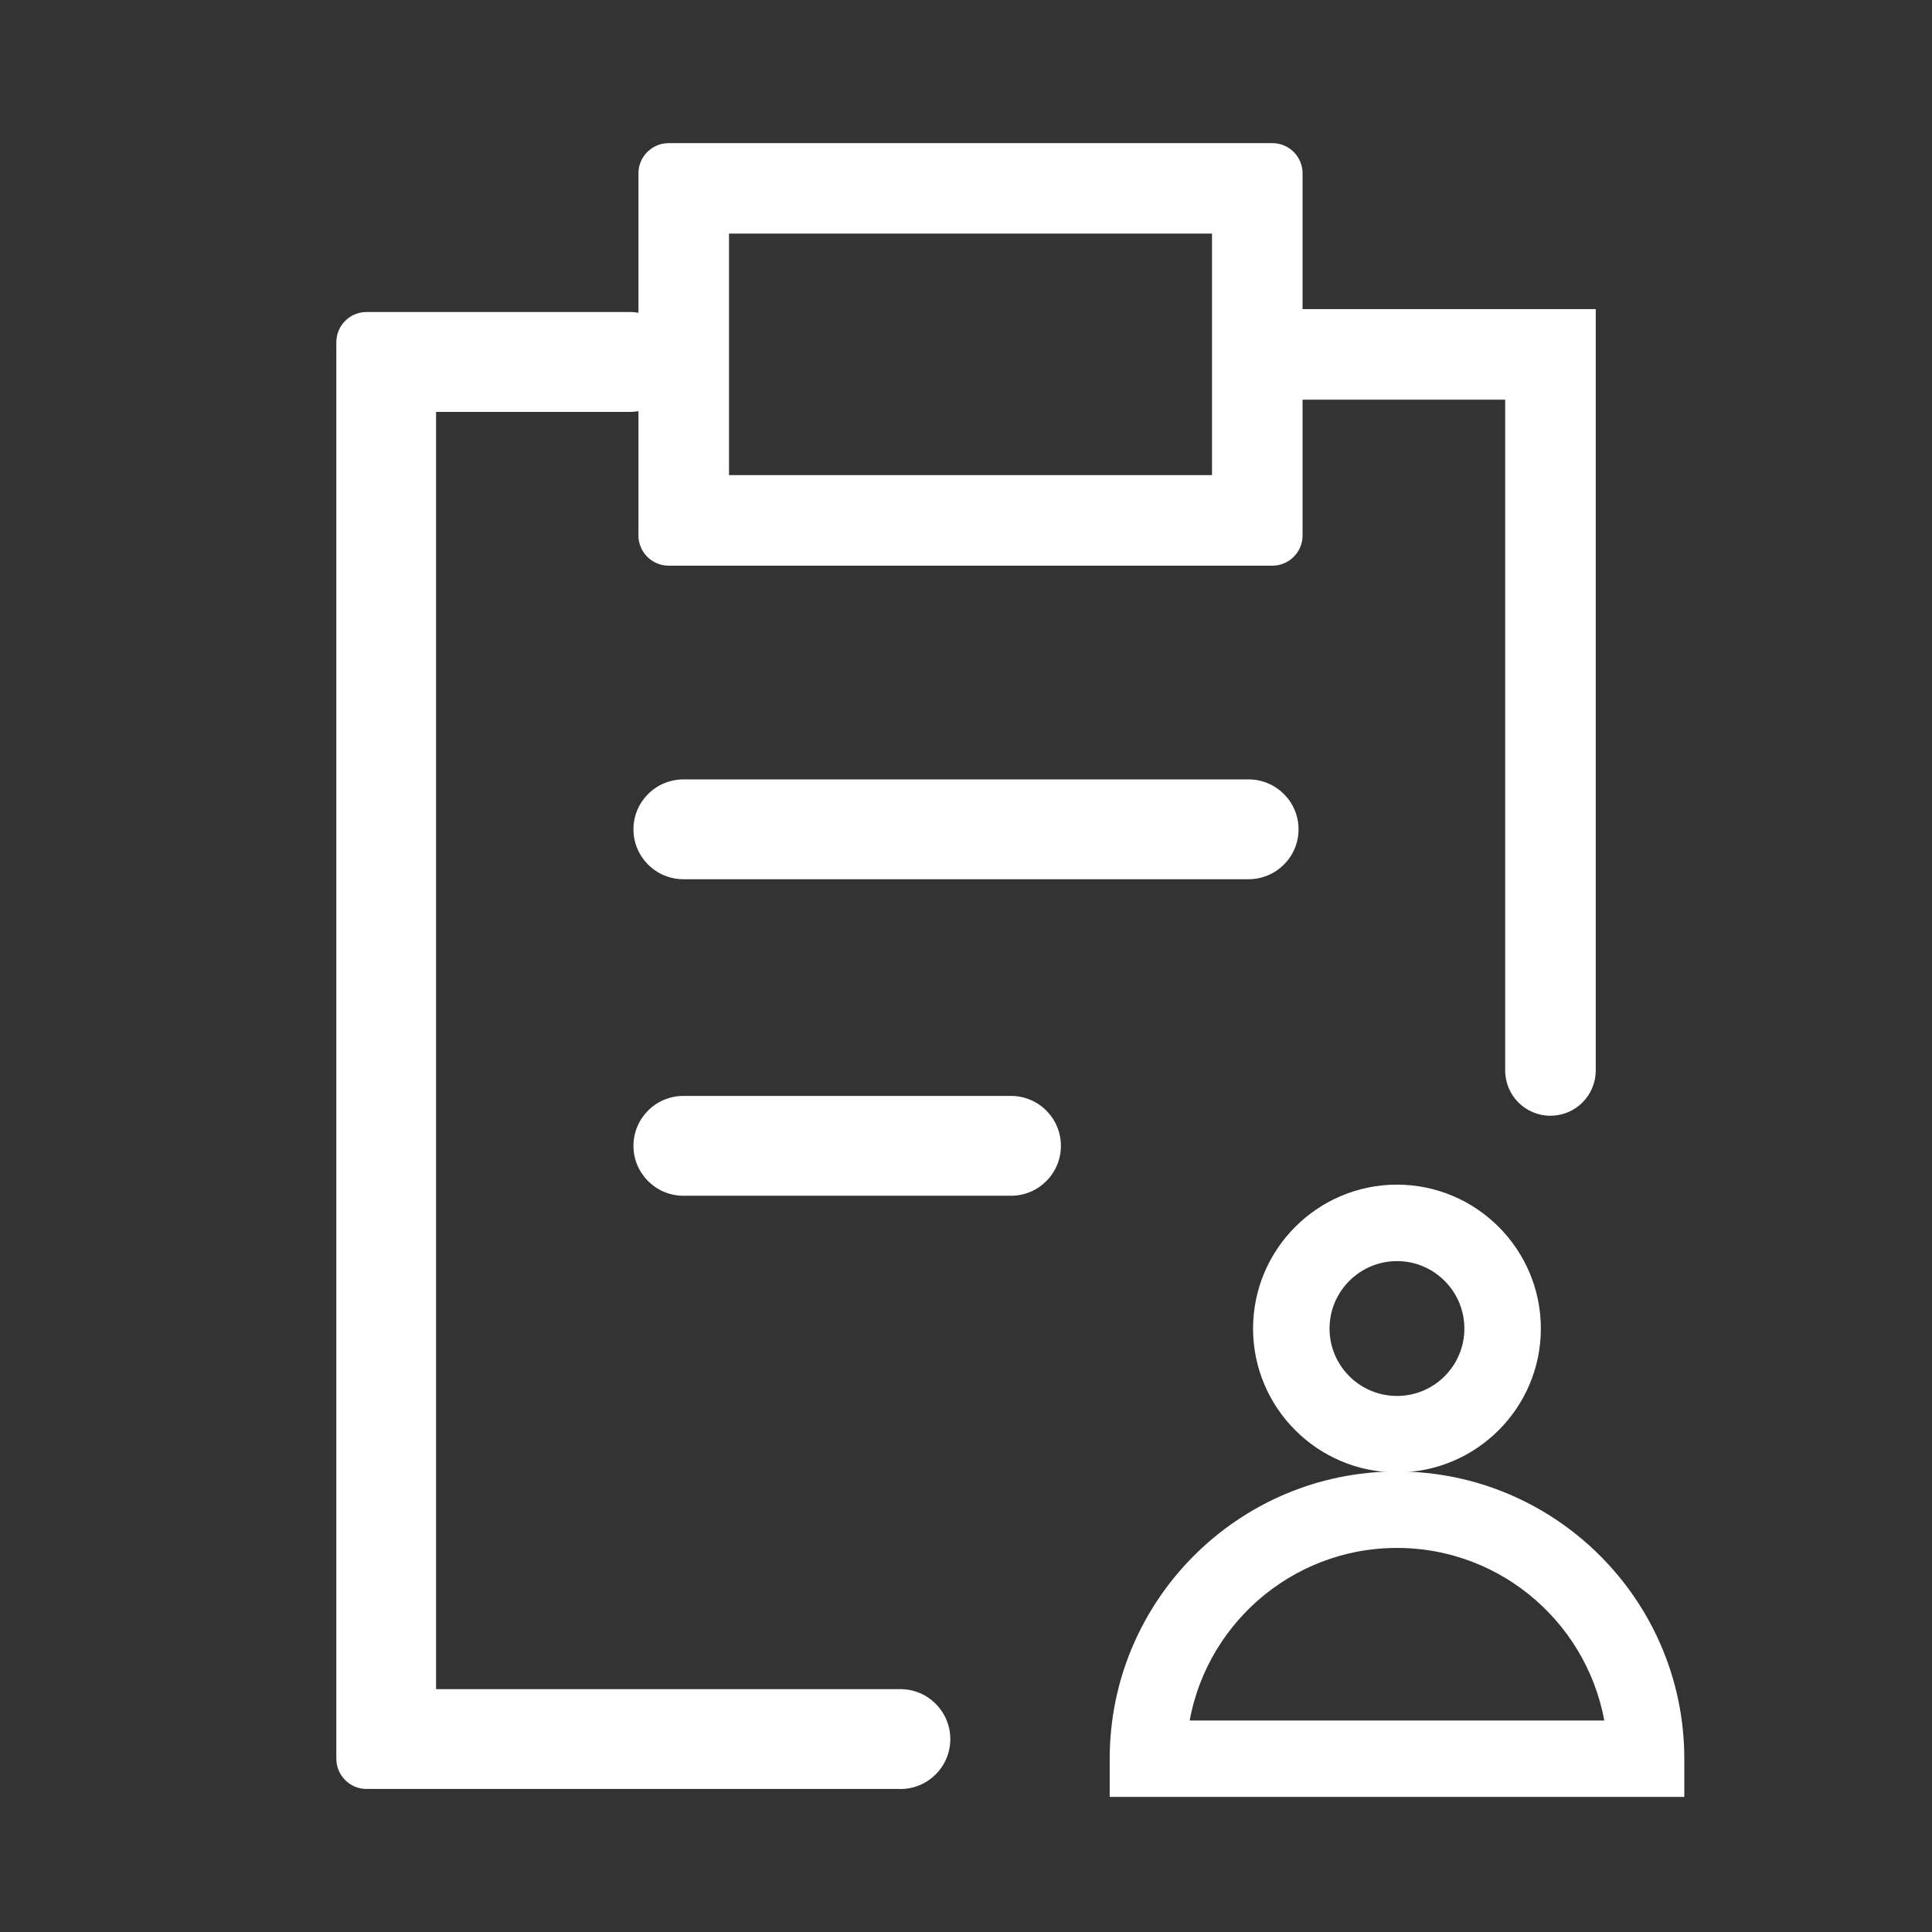
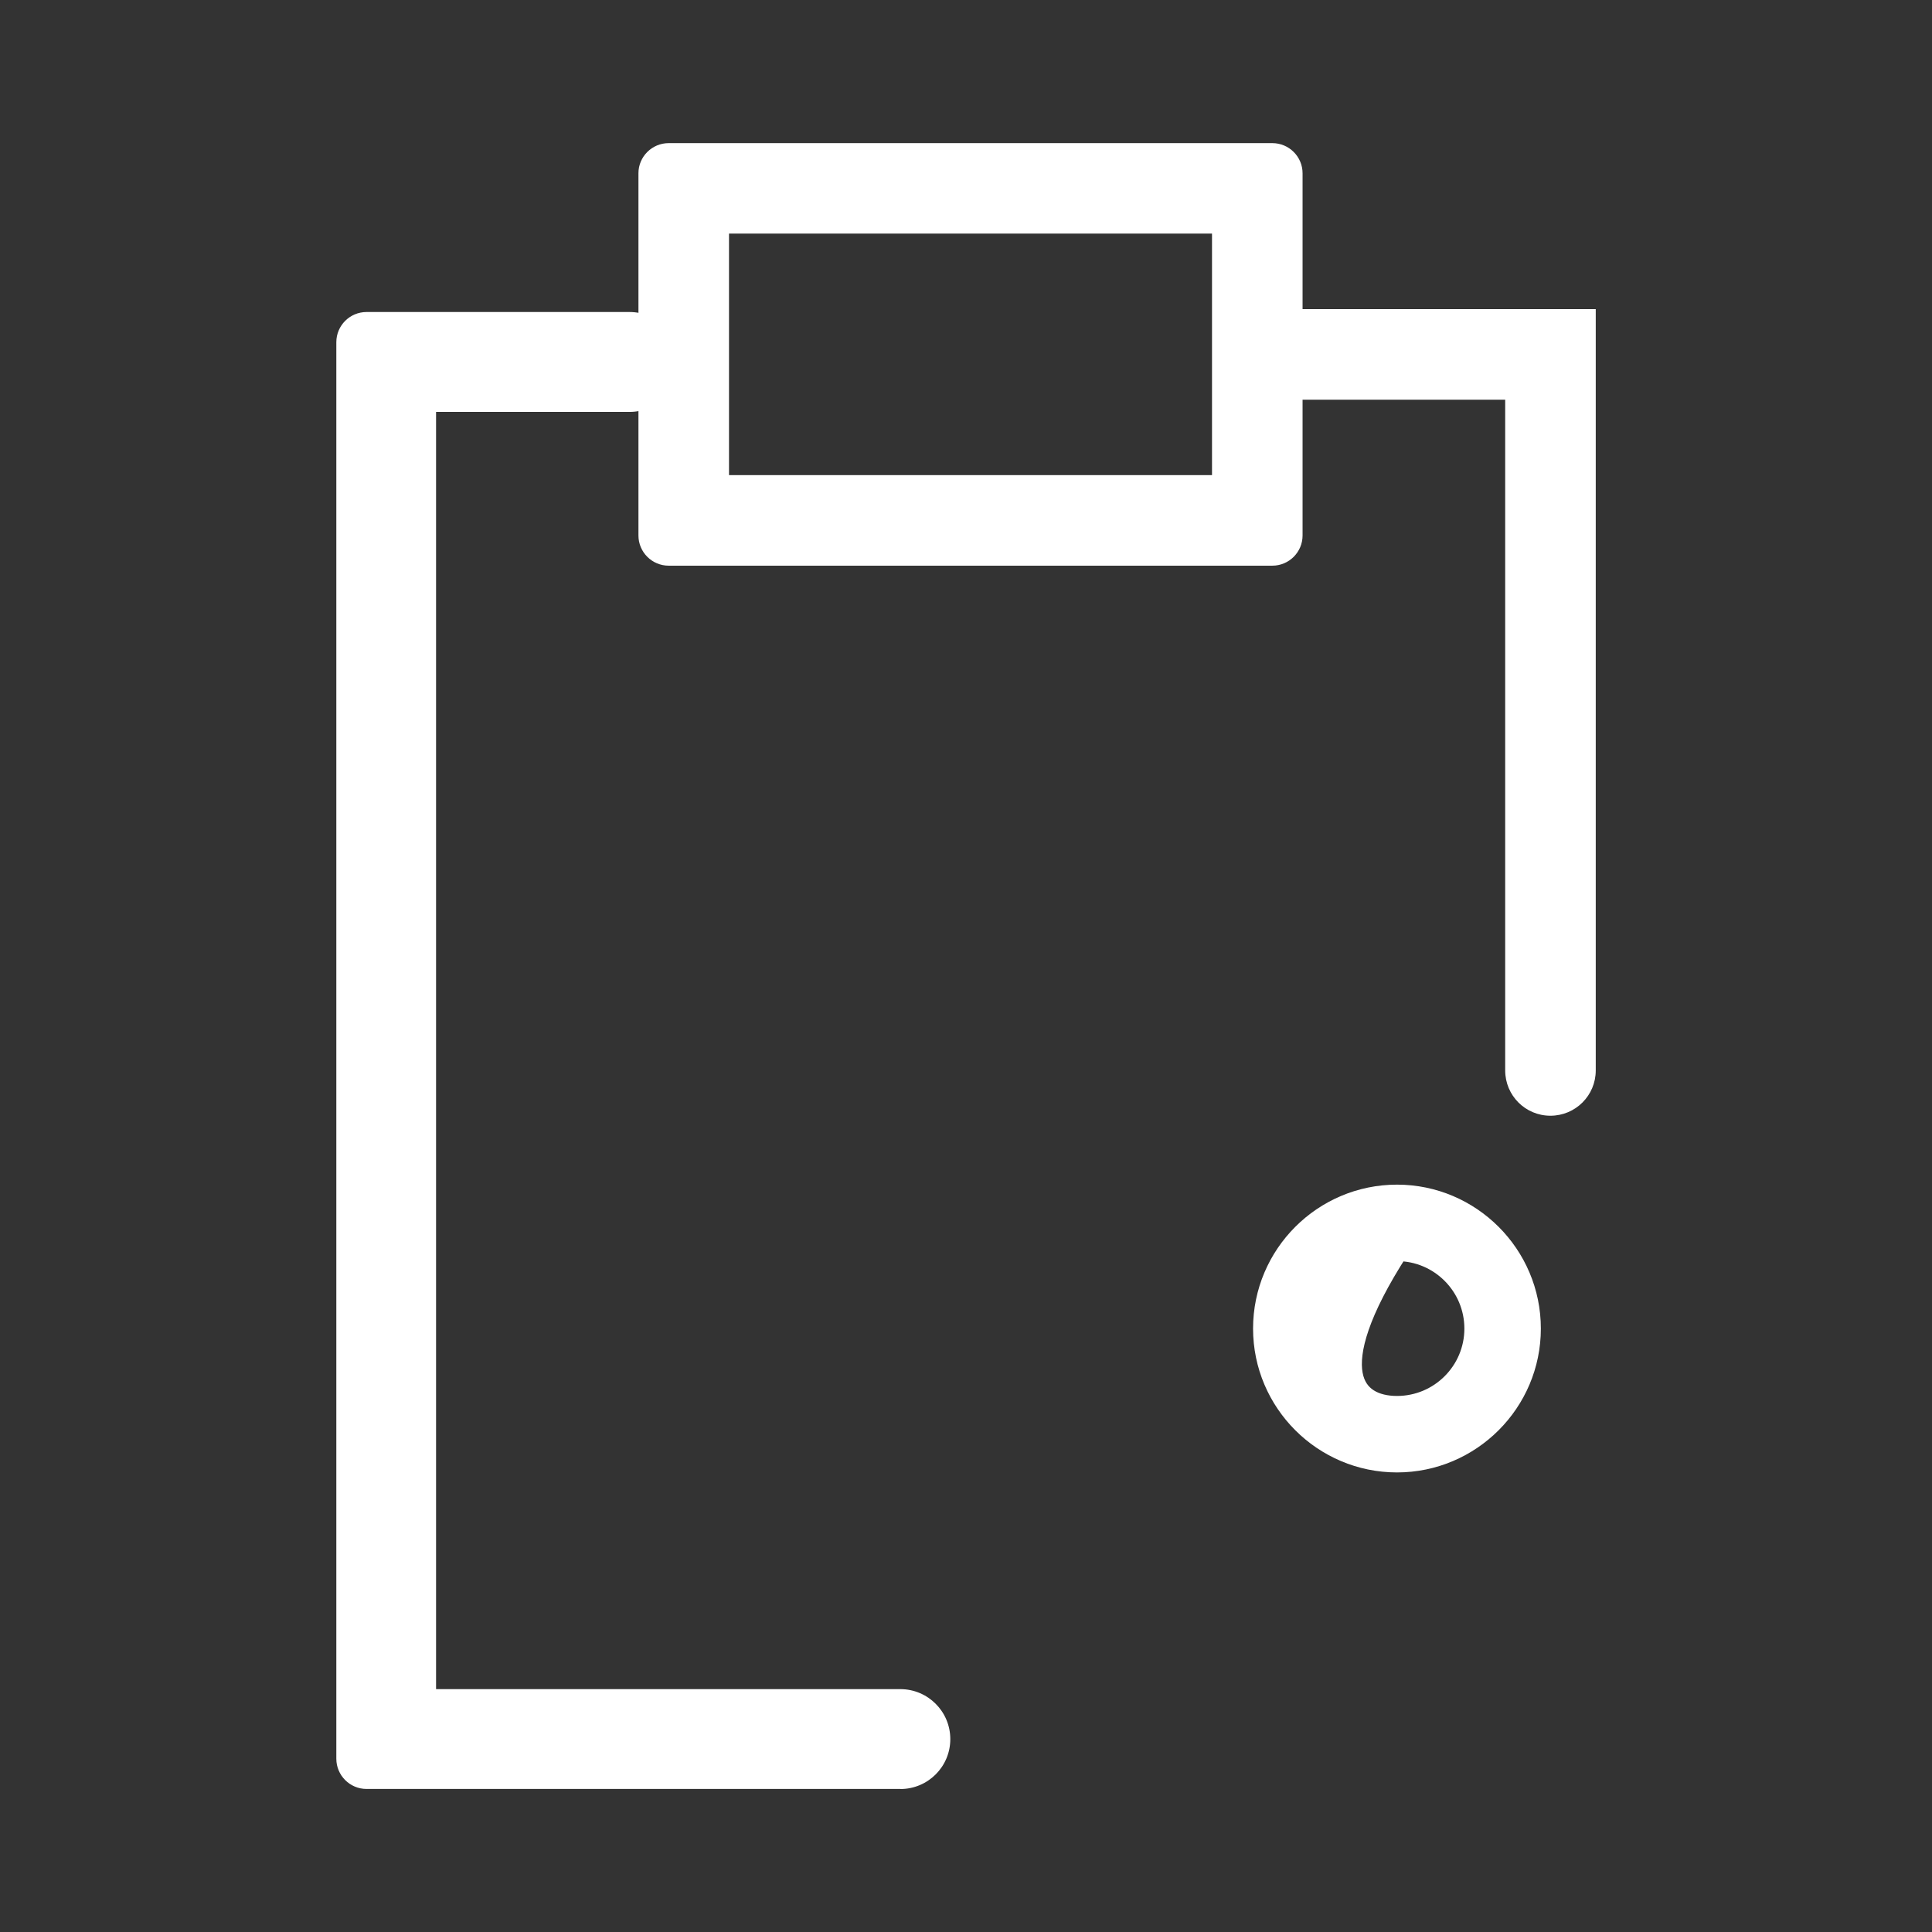
<svg xmlns="http://www.w3.org/2000/svg" width="24" height="24" viewBox="0 0 24 24" fill="none">
  <rect x="0" y="0" width="24" height="24" fill="#333333" stroke="none" />
-   <path d="M15.51 9.682H8.49C8.147 9.682 7.869 9.96 7.869 10.302C7.869 10.644 8.147 10.922 8.49 10.922H15.51C15.853 10.922 16.131 10.644 16.131 10.302C16.131 9.96 15.853 9.682 15.51 9.682Z" fill="white" />
-   <path d="M12.559 13.614H8.49C8.147 13.614 7.869 13.892 7.869 14.234C7.869 14.576 8.147 14.854 8.49 14.854H12.559C12.902 14.854 13.179 14.576 13.179 14.234C13.179 13.892 12.902 13.614 12.559 13.614Z" fill="white" />
-   <path d="M17.354 18.141C16.451 18.141 15.716 17.406 15.716 16.504C15.716 15.601 16.451 14.866 17.354 14.866C18.256 14.866 18.991 15.601 18.991 16.504C18.991 17.406 18.256 18.141 17.354 18.141ZM17.354 15.516C16.809 15.516 16.366 15.959 16.366 16.504C16.366 17.049 16.809 17.491 17.354 17.491C17.899 17.491 18.341 17.049 18.341 16.504C18.341 15.959 17.899 15.516 17.354 15.516Z" fill="white" stroke="white" stroke-width="0.3" />
-   <path d="M14.612 21.466L14.604 21.523H14.661H20.046H20.104L20.096 21.466C19.909 20.119 18.752 19.079 17.354 19.079C15.956 19.079 14.797 20.119 14.612 21.466ZM13.935 22.172V21.848C13.935 19.963 15.469 18.429 17.354 18.429C19.239 18.429 20.773 19.963 20.773 21.848V22.172H13.935Z" fill="white" stroke="white" stroke-width="0.3" />
+   <path d="M17.354 18.141C16.451 18.141 15.716 17.406 15.716 16.504C15.716 15.601 16.451 14.866 17.354 14.866C18.256 14.866 18.991 15.601 18.991 16.504C18.991 17.406 18.256 18.141 17.354 18.141ZM17.354 15.516C16.366 17.049 16.809 17.491 17.354 17.491C17.899 17.491 18.341 17.049 18.341 16.504C18.341 15.959 17.899 15.516 17.354 15.516Z" fill="white" stroke="white" stroke-width="0.3" />
  <path d="M19.26 13.86C18.949 13.86 18.698 13.609 18.698 13.297V4.965H16.179C15.868 4.965 15.617 4.714 15.617 4.402C15.617 4.091 15.868 3.84 16.179 3.84H19.823V13.297C19.823 13.609 19.571 13.86 19.26 13.86Z" fill="white" />
  <path d="M11.184 22.223H4.553C4.346 22.223 4.178 22.054 4.178 21.848V4.251C4.178 4.044 4.346 3.876 4.553 3.876H7.821C8.164 3.876 8.441 4.153 8.441 4.496C8.441 4.839 8.164 5.117 7.821 5.117H5.417V20.983H11.184C11.527 20.983 11.805 21.261 11.805 21.604C11.805 21.947 11.527 22.224 11.184 22.224V22.223Z" fill="white" />
  <path d="M15.806 7.027H8.306C8.1 7.027 7.931 6.859 7.931 6.652V2.152C7.931 1.946 8.1 1.778 8.306 1.778H15.806C16.012 1.778 16.181 1.946 16.181 2.152V6.652C16.181 6.859 16.012 7.027 15.806 7.027ZM9.056 5.902H15.056V2.902H9.056V5.902Z" fill="white" />
</svg>